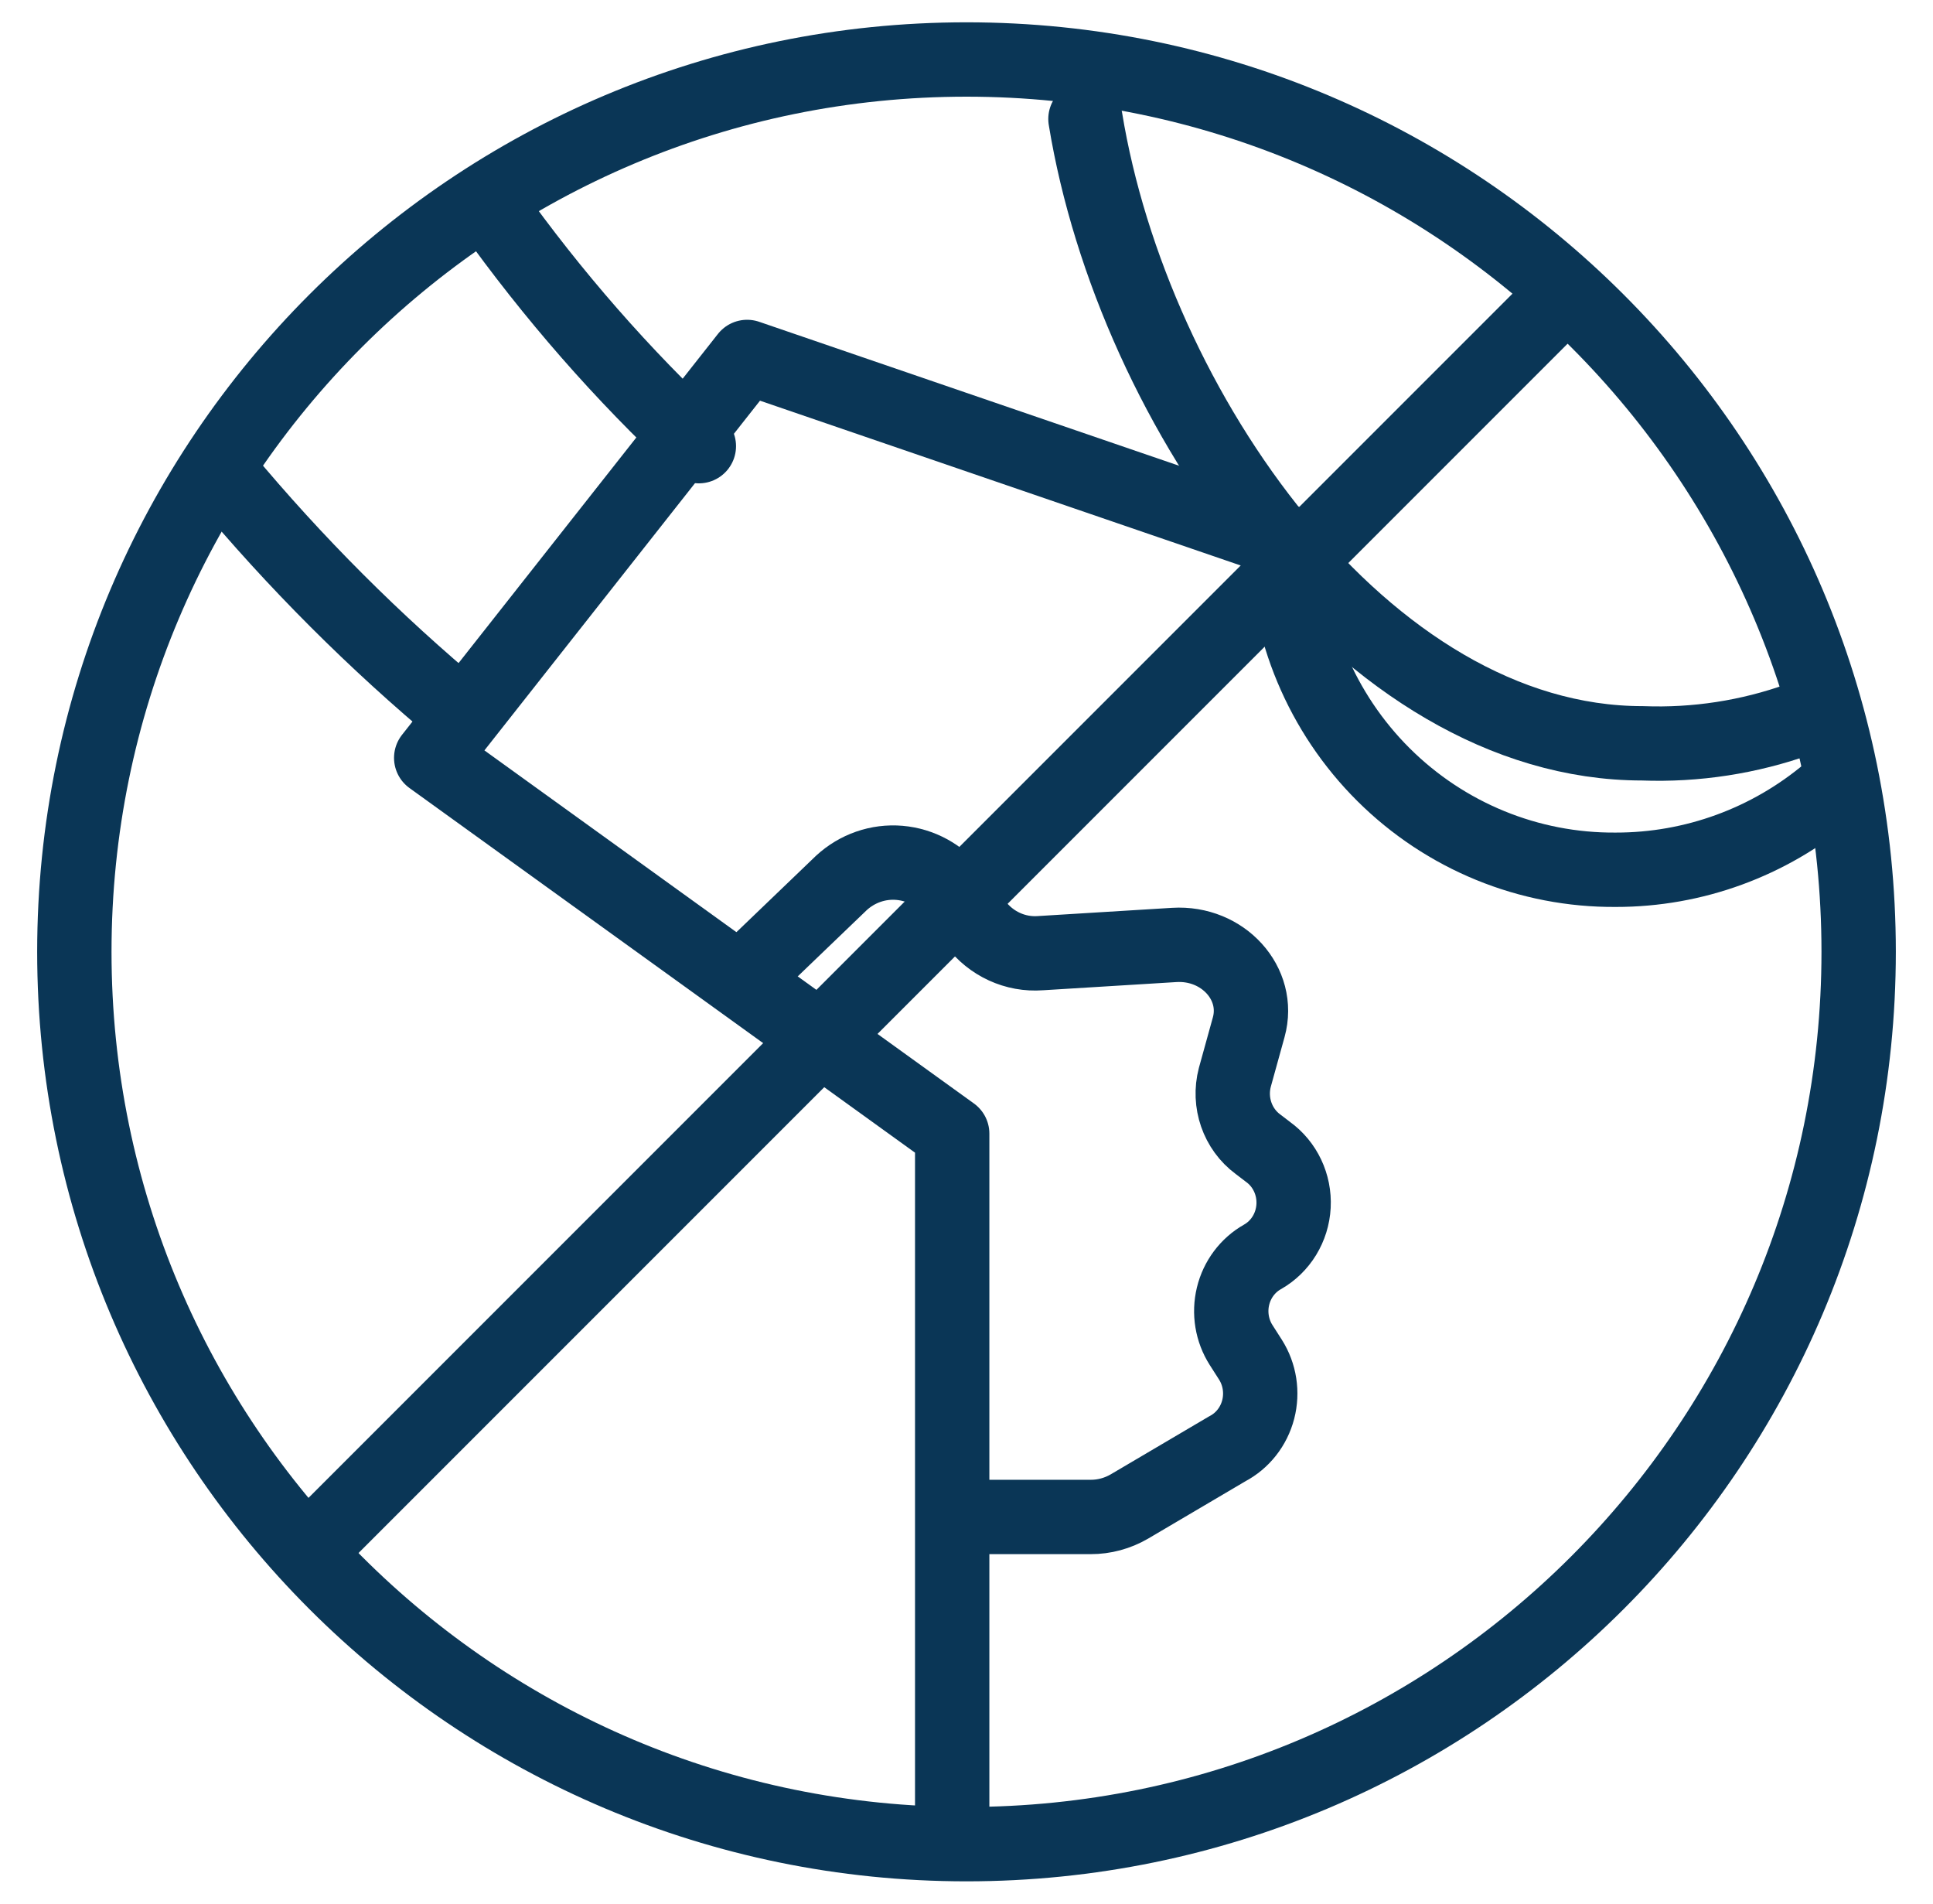
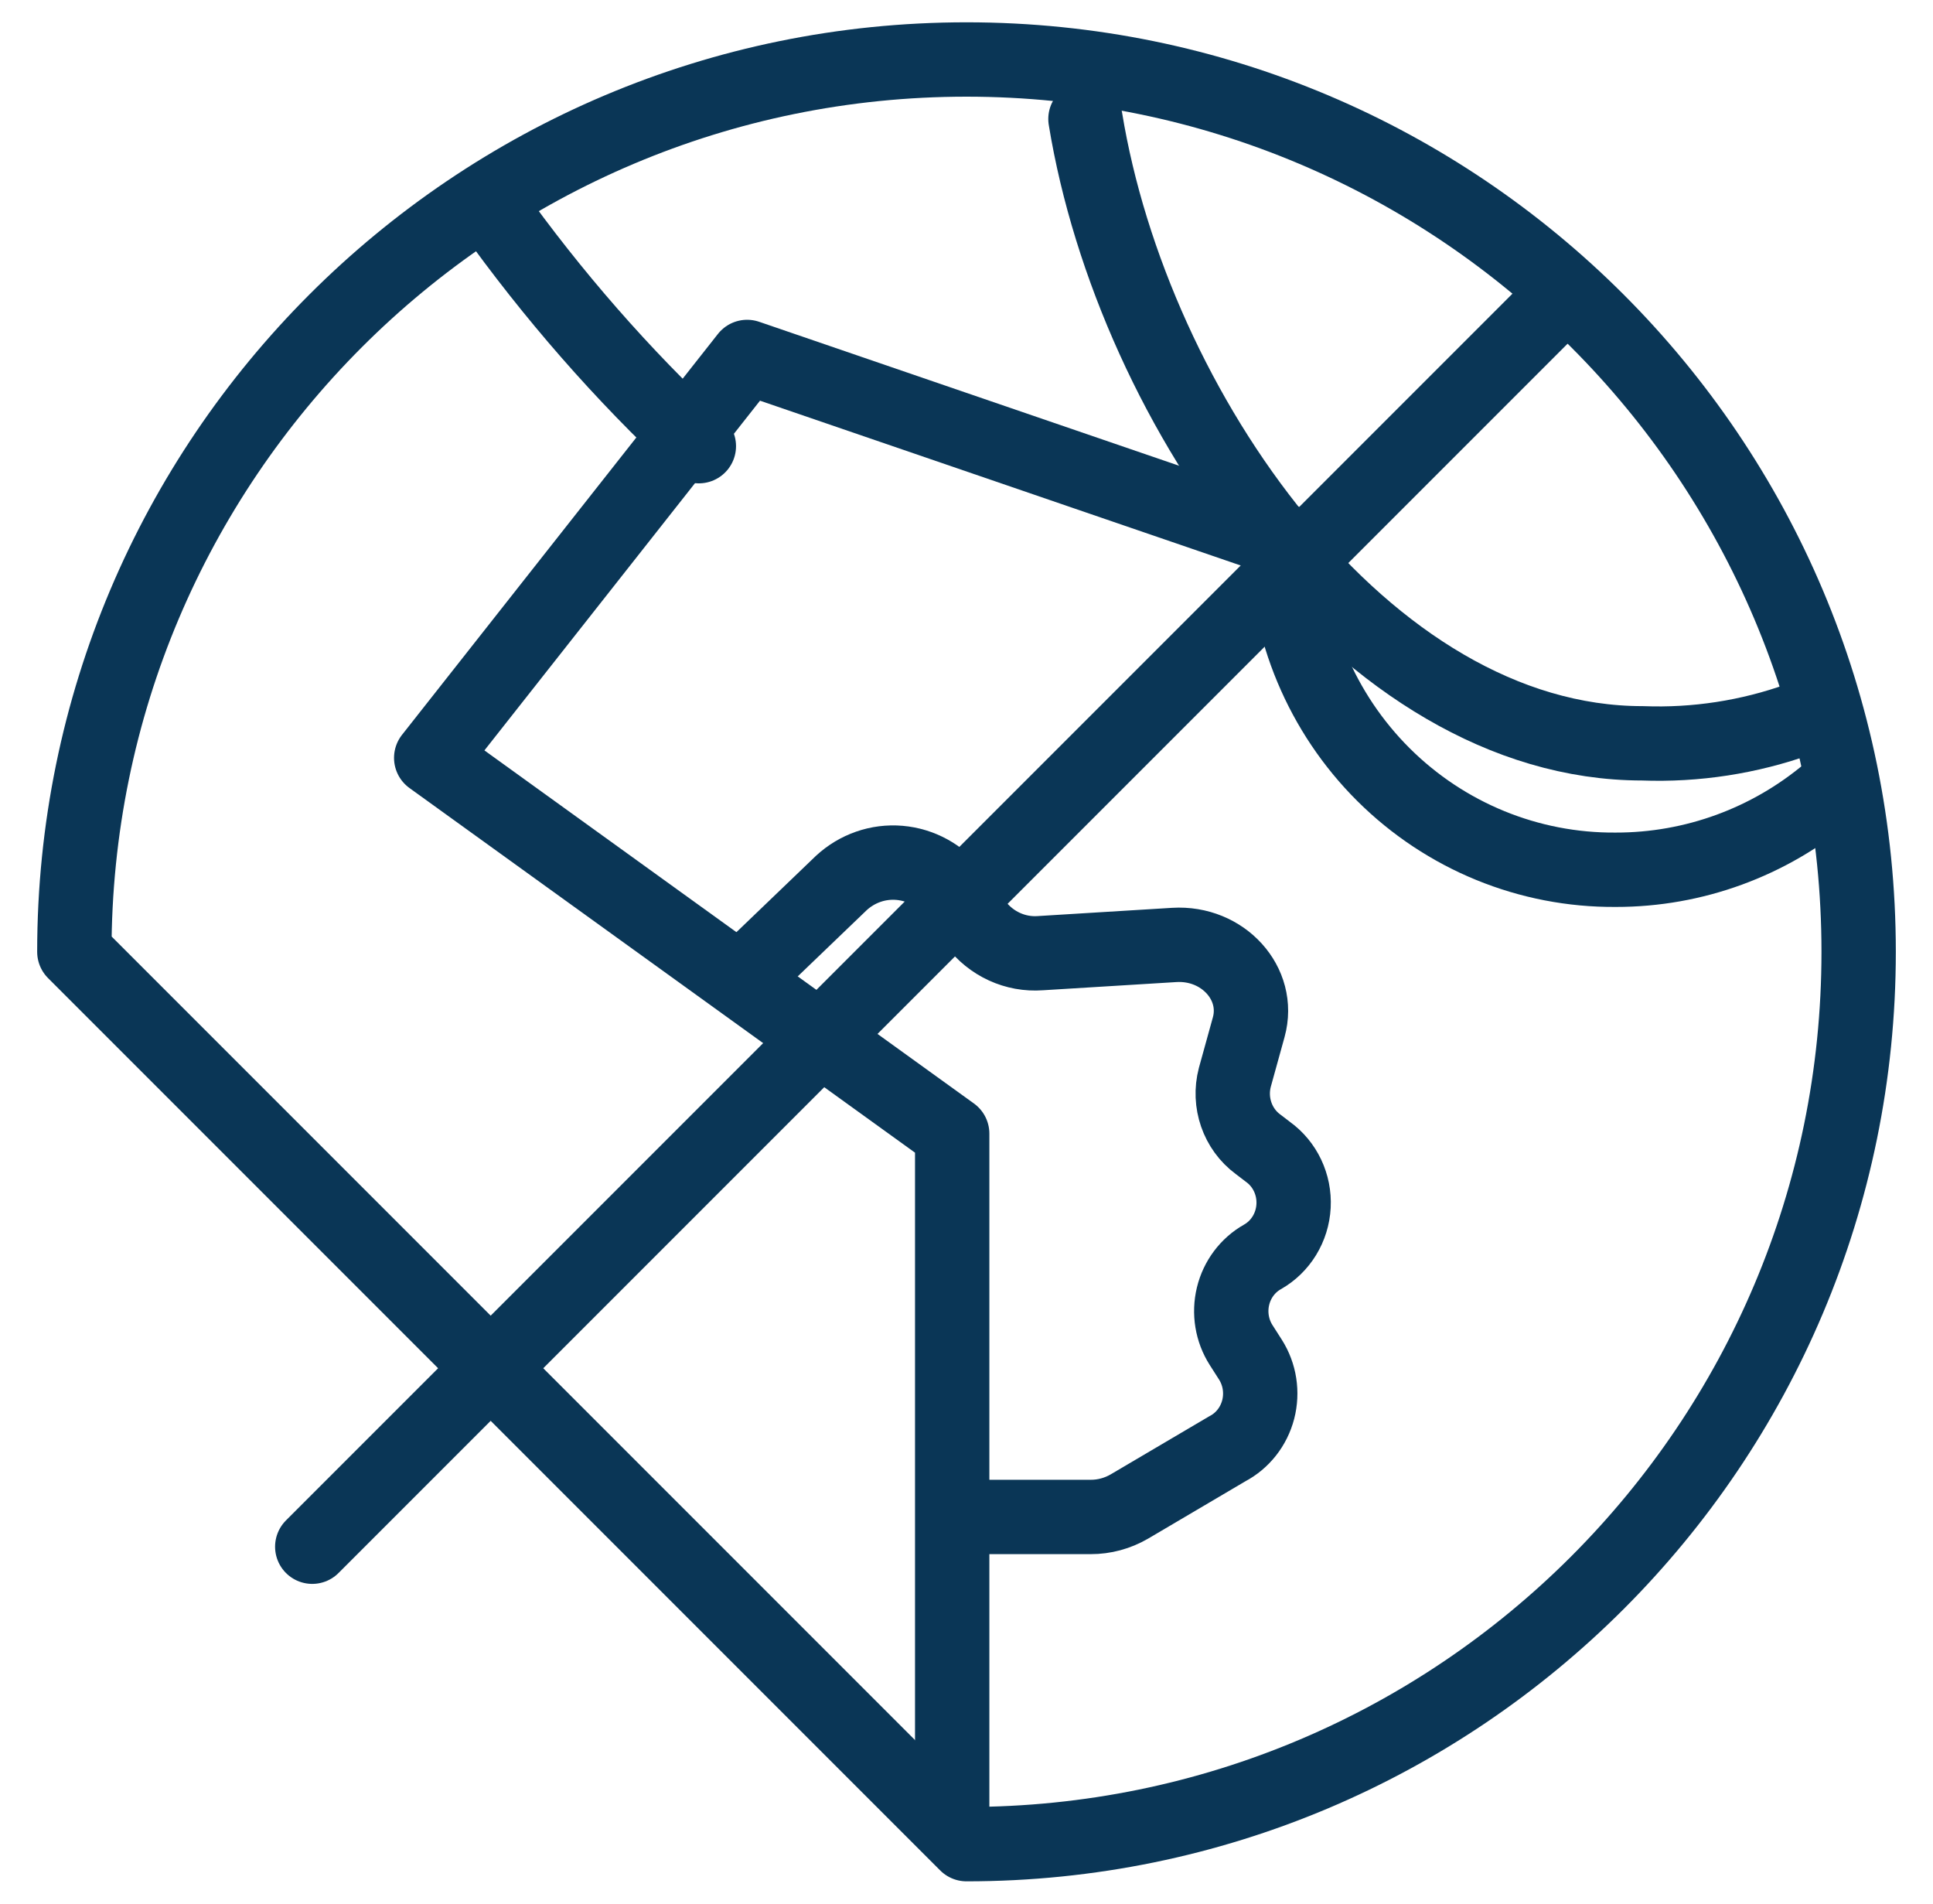
<svg xmlns="http://www.w3.org/2000/svg" id="SVGDoc" width="65" height="64" version="1.1" viewBox="0 0 65 64">
  <defs />
  <desc>Generated with Avocode.</desc>
  <g>
    <g>
      <title>Group</title>
      <g>
        <title>Path</title>
        <path d="M61.5,26.62c-2.01,1.697 -4.547,2.624 -7.167,2.621c-2.92,0.022 -5.729,-1.127 -7.809,-3.196c-2.08,-2.069 -3.262,-4.887 -3.284,-7.834l-18.117,-6.21v0l-10.623,13.478v0l17.519,12.634v0v22.888v0" fill-opacity="0" fill="#0A3656" stroke-linejoin="round" stroke-linecap="round" stroke-opacity="1" stroke="#0A3656" stroke-miterlimit="20" stroke-width="2.5" />
      </g>
      <g>
        <title>Path</title>
        <path d="M36.5,4c1.594,9.741 9.382,20.99 18.731,20.99c1.794,0.068 3.585,-0.208 5.269,-0.812" fill-opacity="0" fill="#0A3656" stroke-linejoin="round" stroke-linecap="round" stroke-opacity="1" stroke="#0A3656" stroke-miterlimit="20" stroke-width="2.5" />
      </g>
      <g>
        <title>Path</title>
-         <path d="M7.5,16c2.426,2.915 5.104,5.592 8,8" fill-opacity="0" fill="#0A3656" stroke-linejoin="round" stroke-linecap="round" stroke-opacity="1" stroke="#0A3656" stroke-miterlimit="20" stroke-width="2.5" />
      </g>
      <g>
        <title>Path</title>
        <path d="M23.5,15c-2.571,-2.397 -4.916,-5.078 -7,-8" fill-opacity="0" fill="#0A3656" stroke-linejoin="round" stroke-linecap="round" stroke-opacity="1" stroke="#0A3656" stroke-miterlimit="20" stroke-width="2.5" />
      </g>
      <g>
        <title>Path</title>
        <path d="M25.5,32.365v0l2.792,-2.68c0.533,-0.492 1.24,-0.737 1.954,-0.676c0.714,0.061 1.372,0.421 1.819,0.996l0.74,1.038c0.519,0.69 1.339,1.066 2.184,1.002l4.497,-0.276c1.639,-0.1 2.909,1.302 2.504,2.765l-0.467,1.687c-0.221,0.843 0.089,1.739 0.779,2.248l0.335,0.256c0.574,0.413 0.899,1.101 0.861,1.82c-0.038,0.719 -0.434,1.367 -1.048,1.713v0c-0.493,0.279 -0.851,0.757 -0.987,1.319c-0.136,0.562 -0.038,1.157 0.27,1.641l0.315,0.493c0.315,0.496 0.409,1.105 0.261,1.677c-0.149,0.572 -0.527,1.052 -1.039,1.32l-3.29,1.939c-0.399,0.233 -0.85,0.355 -1.308,0.353h-4.084v0" fill-opacity="0" fill="#0A3656" stroke-linejoin="round" stroke-linecap="round" stroke-opacity="1" stroke="#0A3656" stroke-miterlimit="20" stroke-width="2.5" />
      </g>
      <g>
        <title>Oval</title>
-         <path d="M32.5,62c16.569,0 30,-13.431 30,-30c0,-16.569 -13.431,-30 -30,-30c-16.569,0 -30,13.431 -30,30c0,16.569 13.431,30 30,30z" fill-opacity="0" fill="#0A3656" stroke-linejoin="round" stroke-linecap="round" stroke-opacity="1" stroke="#0A3656" stroke-miterlimit="20" stroke-width="2.5" />
+         <path d="M32.5,62c16.569,0 30,-13.431 30,-30c0,-16.569 -13.431,-30 -30,-30c-16.569,0 -30,13.431 -30,30z" fill-opacity="0" fill="#0A3656" stroke-linejoin="round" stroke-linecap="round" stroke-opacity="1" stroke="#0A3656" stroke-miterlimit="20" stroke-width="2.5" />
      </g>
      <g>
        <title>Path</title>
        <path d="M52.5,10l-42,42" fill-opacity="0" fill="#0A3656" stroke-linejoin="round" stroke-linecap="round" stroke-opacity="1" stroke="#0A3656" stroke-miterlimit="20" stroke-width="2.5" />
      </g>
    </g>
  </g>
</svg>